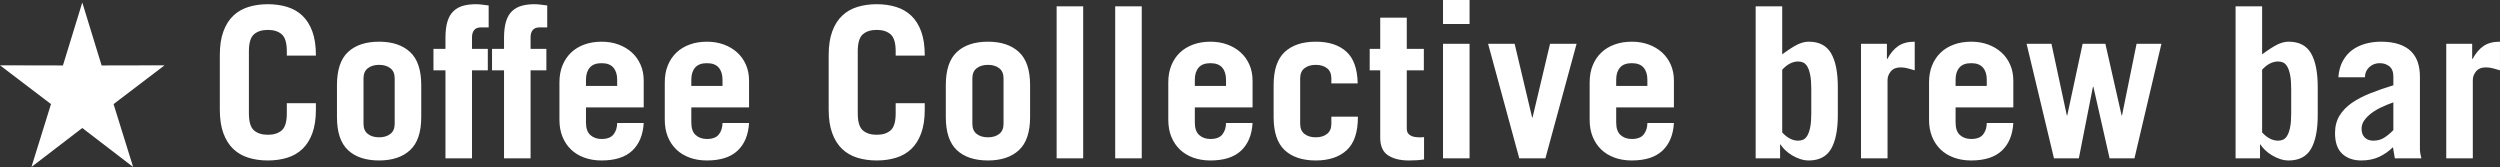
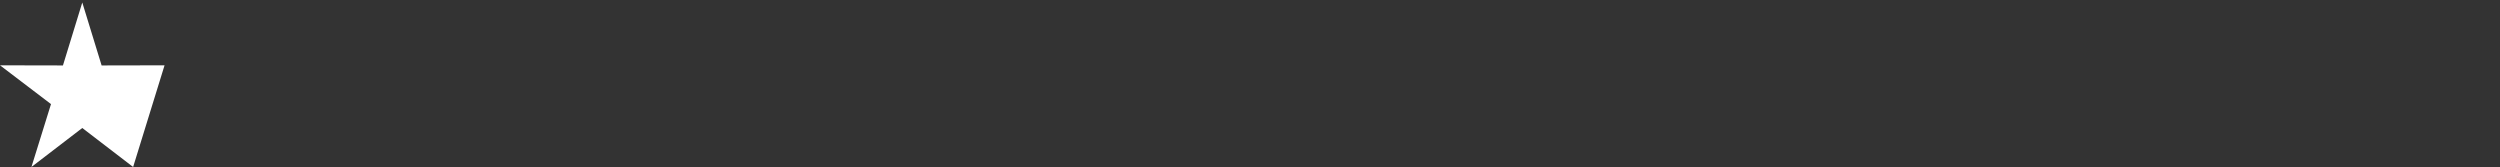
<svg xmlns="http://www.w3.org/2000/svg" width="1108" height="74" viewBox="0 0 1108 74" fill="none">
  <rect x="0" y="0" width="1108" height="74" fill="#333333" stroke="none" />
-   <path d="M110.313 50.212C110.313 53.946 111.06 56.465 112.554 57.772C114.048 59.079 116.103 59.732 118.717 59.732C121.331 59.732 123.386 59.079 124.88 57.772C126.375 56.465 127.121 53.946 127.121 50.212V45.732H140.006V48.533C140.006 52.702 139.476 56.216 138.418 59.079C137.36 61.941 135.897 64.259 134.03 66.032C132.162 67.806 129.922 69.098 127.307 69.906C124.693 70.714 121.829 71.119 118.716 71.119C115.604 71.119 112.74 70.714 110.126 69.906C107.512 69.098 105.27 67.806 103.403 66.032C101.535 64.259 100.072 61.941 99.014 59.079C97.955 56.216 97.425 52.702 97.425 48.533V24.453C97.425 20.283 97.955 16.768 99.014 13.906C100.072 11.043 101.535 8.725 103.403 6.952C105.269 5.178 107.511 3.887 110.126 3.079C112.74 2.271 115.604 1.866 118.716 1.866C121.829 1.866 124.693 2.271 127.307 3.079C129.921 3.887 132.161 5.178 134.03 6.952C135.897 8.725 137.36 11.043 138.418 13.906C139.476 16.768 140.006 20.283 140.006 24.453V24.638H127.121V22.773C127.121 19.039 126.375 16.52 124.88 15.212C123.386 13.906 121.331 13.253 118.717 13.253C116.103 13.253 114.048 13.906 112.554 15.212C111.06 16.52 110.313 19.039 110.313 22.773V50.212ZM161.107 54.878C161.107 56.87 161.745 58.363 163.021 59.359C164.296 60.355 165.962 60.853 168.017 60.853C170.071 60.853 171.736 60.355 173.013 59.359C174.289 58.363 174.927 56.871 174.927 54.878V34.719C174.927 32.728 174.289 31.234 173.013 30.239C171.737 29.242 170.071 28.744 168.017 28.744C165.962 28.744 164.298 29.242 163.021 30.239C161.745 31.234 161.107 32.728 161.107 34.719V54.878ZM149.342 37.705C149.342 30.985 150.975 26.101 154.244 23.052C157.513 20.004 162.104 18.48 168.017 18.48C173.868 18.48 178.444 20.004 181.743 23.052C185.042 26.101 186.692 30.986 186.692 37.705V51.892C186.692 58.612 185.042 63.496 181.743 66.545C178.444 69.593 173.868 71.118 168.017 71.118C162.104 71.118 157.513 69.593 154.244 66.545C150.975 63.496 149.342 58.611 149.342 51.892V37.705ZM216.57 12.133H213.209C211.777 12.133 210.75 12.538 210.128 13.347C209.506 14.155 209.195 15.182 209.195 16.426V21.653H216.196V31.173H209.195V70.186H197.429V31.173H192.108V21.653H197.429V16.799C197.429 13.876 197.725 11.45 198.316 9.52C198.908 7.592 199.793 6.067 200.977 4.947C202.16 3.828 203.576 3.034 205.226 2.568C206.875 2.101 208.79 1.868 210.968 1.868C211.84 1.868 212.743 1.93 213.676 2.055C214.61 2.179 215.576 2.304 216.572 2.427V12.133H216.57ZM242.528 12.133H239.166C237.735 12.133 236.708 12.538 236.085 13.347C235.463 14.155 235.152 15.182 235.152 16.426V21.653H242.154V31.173H235.152V70.186H223.386V31.173H218.065V21.653H223.386V16.799C223.386 13.876 223.682 11.45 224.273 9.52C224.865 7.592 225.751 6.067 226.935 4.947C228.118 3.828 229.534 3.034 231.184 2.568C232.833 2.101 234.747 1.868 236.926 1.868C237.798 1.868 238.701 1.93 239.634 2.055C240.567 2.179 241.533 2.304 242.529 2.427V12.133H242.528ZM273.527 38.08V35.279C273.527 33.039 272.966 31.266 271.846 29.959C270.726 28.653 268.982 28 266.616 28C264.251 28 262.508 28.653 261.387 29.959C260.267 31.267 259.706 33.039 259.706 35.279V38.08H273.527ZM259.706 47.599V54.319C259.706 56.871 260.36 58.723 261.668 59.872C262.975 61.025 264.625 61.599 266.616 61.599C269.106 61.599 270.88 60.914 271.939 59.545C272.997 58.177 273.527 56.497 273.527 54.506H285.291C284.98 59.795 283.284 63.887 280.204 66.779C277.123 69.672 272.593 71.119 266.618 71.119C263.817 71.119 261.265 70.7 258.961 69.859C256.658 69.019 254.698 67.821 253.078 66.267C251.46 64.711 250.199 62.829 249.296 60.62C248.393 58.41 247.943 55.905 247.943 53.107V36.494C247.943 33.693 248.393 31.189 249.296 28.981C250.199 26.771 251.46 24.889 253.078 23.334C254.698 21.78 256.658 20.581 258.961 19.741C261.264 18.901 263.817 18.481 266.618 18.481C269.357 18.481 271.862 18.901 274.134 19.741C276.407 20.582 278.367 21.748 280.017 23.241C281.666 24.735 282.958 26.539 283.891 28.655C284.825 30.77 285.291 33.135 285.291 35.748V47.601H259.707L259.706 47.599ZM320.212 38.08V35.279C320.212 33.039 319.652 31.266 318.532 29.959C317.411 28.653 315.668 28 313.302 28C310.937 28 309.194 28.653 308.073 29.959C306.953 31.267 306.392 33.039 306.392 35.279V38.08H320.212ZM306.392 47.599V54.319C306.392 56.871 307.046 58.723 308.354 59.872C309.661 61.025 311.31 61.599 313.302 61.599C315.792 61.599 317.566 60.914 318.624 59.545C319.683 58.177 320.212 56.497 320.212 54.506H331.977C331.666 59.795 329.97 63.887 326.889 66.779C323.809 69.672 319.279 71.119 313.303 71.119C310.503 71.119 307.951 70.7 305.647 69.859C303.344 69.019 301.383 67.821 299.764 66.267C298.146 64.711 296.885 62.829 295.982 60.62C295.079 58.41 294.629 55.905 294.629 53.107V36.494C294.629 33.693 295.079 31.189 295.982 28.981C296.885 26.771 298.146 24.889 299.764 23.334C301.383 21.78 303.344 20.581 305.647 19.741C307.95 18.901 310.503 18.481 313.303 18.481C316.043 18.481 318.548 18.901 320.82 19.741C323.092 20.582 325.053 21.748 326.702 23.241C328.352 24.735 329.644 26.539 330.577 28.655C331.51 30.77 331.977 33.135 331.977 35.748V47.601H306.393L306.392 47.599ZM380.157 50.212C380.157 53.946 380.904 56.465 382.398 57.772C383.892 59.079 385.947 59.732 388.561 59.732C391.175 59.732 393.23 59.079 394.724 57.772C396.219 56.465 396.965 53.946 396.965 50.212V45.732H409.85V48.533C409.85 52.702 409.32 56.216 408.262 59.079C407.204 61.941 405.741 64.259 403.874 66.032C402.006 67.806 399.766 69.098 397.151 69.906C394.537 70.714 391.673 71.119 388.56 71.119C385.448 71.119 382.584 70.714 379.97 69.906C377.356 69.098 375.114 67.806 373.247 66.032C371.379 64.259 369.916 61.941 368.858 59.079C367.799 56.216 367.27 52.702 367.27 48.533V24.453C367.27 20.283 367.799 16.768 368.858 13.906C369.916 11.043 371.379 8.725 373.247 6.952C375.113 5.178 377.355 3.887 379.97 3.079C382.584 2.271 385.448 1.866 388.56 1.866C391.673 1.866 394.537 2.271 397.151 3.079C399.765 3.887 402.005 5.178 403.874 6.952C405.741 8.725 407.204 11.043 408.262 13.906C409.32 16.768 409.85 20.283 409.85 24.453V24.638H396.965V22.773C396.965 19.039 396.219 16.52 394.724 15.212C393.23 13.906 391.175 13.253 388.561 13.253C385.947 13.253 383.892 13.906 382.398 15.212C380.904 16.52 380.157 19.039 380.157 22.773V50.212ZM430.951 54.878C430.951 56.87 431.589 58.363 432.865 59.359C434.14 60.355 435.806 60.853 437.861 60.853C439.915 60.853 441.58 60.355 442.857 59.359C444.133 58.363 444.771 56.871 444.771 54.878V34.719C444.771 32.728 444.133 31.234 442.857 30.239C441.581 29.242 439.915 28.744 437.861 28.744C435.806 28.744 434.142 29.242 432.865 30.239C431.589 31.234 430.951 32.728 430.951 34.719V54.878ZM419.186 37.705C419.186 30.985 420.819 26.101 424.088 23.052C427.357 20.004 431.948 18.48 437.861 18.48C443.712 18.48 448.288 20.004 451.587 23.052C454.886 26.101 456.536 30.986 456.536 37.705V51.892C456.536 58.612 454.886 63.496 451.587 66.545C448.288 69.593 443.712 71.118 437.861 71.118C431.948 71.118 427.357 69.593 424.088 66.545C420.819 63.496 419.186 58.611 419.186 51.892V37.705ZM468.299 2.8H480.065V70.186H468.299V2.8ZM494.257 2.8H506.022V70.186H494.257V2.8ZM543.371 38.08V35.279C543.371 33.039 542.81 31.266 541.69 29.959C540.57 28.653 538.826 28 536.46 28C534.095 28 532.352 28.653 531.231 29.959C530.111 31.267 529.55 33.039 529.55 35.279V38.08H543.371ZM529.55 47.599V54.319C529.55 56.871 530.204 58.723 531.512 59.872C532.819 61.025 534.469 61.599 536.46 61.599C538.95 61.599 540.724 60.914 541.783 59.545C542.841 58.177 543.371 56.497 543.371 54.506H555.135C554.824 59.795 553.128 63.887 550.048 66.779C546.967 69.672 542.437 71.119 536.462 71.119C533.661 71.119 531.109 70.7 528.805 69.859C526.502 69.019 524.542 67.821 522.922 66.267C521.304 64.711 520.043 62.829 519.14 60.62C518.237 58.41 517.787 55.905 517.787 53.107V36.494C517.787 33.693 518.237 31.189 519.14 28.981C520.043 26.771 521.304 24.889 522.922 23.334C524.542 21.78 526.502 20.581 528.805 19.741C531.108 18.901 533.661 18.481 536.462 18.481C539.201 18.481 541.706 18.901 543.978 19.741C546.251 20.582 548.211 21.748 549.861 23.241C551.51 24.735 552.802 26.539 553.735 28.655C554.669 30.77 555.135 33.135 555.135 35.748V47.601H529.551L529.55 47.599ZM590.056 36.959V34.719C590.056 32.728 589.418 31.234 588.142 30.239C586.867 29.242 585.201 28.744 583.146 28.744C581.092 28.744 579.427 29.242 578.15 30.239C576.874 31.234 576.236 32.728 576.236 34.719V54.878C576.236 56.87 576.874 58.363 578.15 59.359C579.426 60.355 581.092 60.853 583.146 60.853C585.201 60.853 586.865 60.355 588.142 59.359C589.418 58.363 590.056 56.871 590.056 54.878V51.705H601.821V51.892C601.821 58.612 600.172 63.496 596.873 66.545C593.574 69.593 588.998 71.118 583.146 71.118C577.233 71.118 572.642 69.593 569.373 66.545C566.105 63.496 564.471 58.611 564.471 51.892V37.705C564.471 30.985 566.105 26.101 569.373 23.052C572.642 20.004 577.233 18.48 583.146 18.48C588.935 18.48 593.448 19.943 596.686 22.867C599.922 25.791 601.604 30.488 601.728 36.959H590.056ZM607.05 31.173V21.653H611.719V7.84H623.484V21.653H631.047V31.173H623.484V57.119C623.484 58.363 623.967 59.297 624.931 59.92C625.896 60.542 627.188 60.853 628.806 60.853C629.242 60.853 629.648 60.853 630.02 60.853C630.393 60.853 630.766 60.821 631.14 60.759V70.652C630.02 70.839 628.899 70.963 627.779 71.025C626.658 71.087 625.537 71.119 624.418 71.119C620.557 71.119 617.477 70.356 615.174 68.832C612.871 67.307 611.719 64.709 611.719 61.04V31.173H607.05ZM639.543 10.64V0H651.309V10.64H639.543ZM651.309 19.412V70.185H639.543V19.412H651.309ZM679.04 52.079H679.227L686.977 19.412H698.742L684.922 70.185H673.343L659.524 19.412H671.288L679.038 52.079H679.04ZM730.116 38.079V35.278C730.116 33.037 729.556 31.265 728.435 29.958C727.315 28.652 725.572 27.998 723.206 27.998C720.84 27.998 719.098 28.652 717.977 29.958C716.857 31.266 716.296 33.037 716.296 35.278V38.079H730.116ZM716.296 47.598V54.318C716.296 56.87 716.949 58.721 718.258 59.871C719.565 61.023 721.214 61.597 723.206 61.597C725.696 61.597 727.47 60.913 728.528 59.544C729.587 58.176 730.116 56.496 730.116 54.505H741.881C741.57 59.793 739.874 63.886 736.793 66.778C733.713 69.671 729.183 71.118 723.207 71.118C720.406 71.118 717.855 70.699 715.551 69.858C713.248 69.017 711.287 67.82 709.668 66.265C708.05 64.709 706.789 62.828 705.886 60.618C704.983 58.409 704.532 55.904 704.532 53.106V36.493C704.532 33.692 704.983 31.188 705.886 28.98C706.789 26.77 708.05 24.888 709.668 23.333C711.287 21.778 713.248 20.58 715.551 19.74C717.854 18.9 720.406 18.48 723.207 18.48C725.947 18.48 728.452 18.9 730.723 19.74C732.996 20.581 734.957 21.747 736.606 23.24C738.256 24.733 739.548 26.538 740.481 28.654C741.414 30.769 741.881 33.134 741.881 35.747V47.6H716.297L716.296 47.598ZM789.874 58.705C792.114 61.131 794.481 62.345 796.969 62.345C797.779 62.345 798.525 62.189 799.211 61.878C799.896 61.567 800.502 60.961 801.032 60.058C801.562 59.155 801.982 57.926 802.293 56.37C802.604 54.816 802.76 52.762 802.76 50.211V39.384C802.76 36.895 802.604 34.858 802.293 33.271C801.982 31.683 801.562 30.439 801.032 29.537C800.503 28.635 799.896 28.029 799.211 27.716C798.525 27.405 797.78 27.25 796.969 27.25C794.48 27.25 792.114 28.464 789.874 30.89V58.703V58.705ZM778.108 70.185V2.798H789.874V24.078C792.675 22.024 794.931 20.578 796.642 19.738C798.354 18.898 800.02 18.478 801.638 18.478C806.245 18.478 809.543 20.19 811.536 23.611C813.528 27.034 814.524 32.043 814.524 38.639V50.959C814.524 57.555 813.528 62.563 811.536 65.986C809.544 69.409 806.245 71.119 801.638 71.119C800.331 71.119 799.039 70.902 797.764 70.466C796.488 70.031 795.289 69.47 794.169 68.787C793.05 68.101 792.052 67.34 791.181 66.5C790.309 65.659 789.625 64.835 789.126 64.026H788.939V70.186H778.108V70.185ZM824.794 70.185V19.412H836.279V26.133H836.465C837.835 23.583 839.453 21.669 841.321 20.393C843.187 19.118 845.615 18.48 848.604 18.48V31.173C847.607 30.862 846.58 30.566 845.523 30.287C844.464 30.007 843.406 29.867 842.348 29.867C840.418 29.867 838.97 30.458 838.006 31.641C837.042 32.823 836.559 34.098 836.559 35.467V70.186H824.794V70.185ZM880.537 38.079V35.278C880.537 33.037 879.976 31.265 878.856 29.958C877.736 28.652 875.993 27.998 873.627 27.998C871.261 27.998 869.519 28.652 868.397 29.958C867.277 31.266 866.717 33.037 866.717 35.278V38.079H880.537ZM866.717 47.598V54.318C866.717 56.87 867.37 58.721 868.678 59.871C869.985 61.023 871.635 61.597 873.627 61.597C876.117 61.597 877.89 60.913 878.949 59.544C880.008 58.176 880.537 56.496 880.537 54.505H892.302C891.991 59.793 890.295 63.886 887.214 66.778C884.133 69.671 879.604 71.118 873.628 71.118C870.827 71.118 868.276 70.699 865.971 69.858C863.669 69.017 861.708 67.82 860.089 66.265C858.47 64.709 857.21 62.828 856.307 60.618C855.404 58.409 854.953 55.904 854.953 53.106V36.493C854.953 33.692 855.404 31.188 856.307 28.98C857.21 26.77 858.47 24.888 860.089 23.333C861.708 21.778 863.669 20.58 865.971 19.74C868.274 18.9 870.827 18.48 873.628 18.48C876.368 18.48 878.872 18.9 881.144 19.74C883.417 20.581 885.378 21.747 887.027 23.24C888.677 24.733 889.969 26.538 890.902 28.654C891.835 30.769 892.302 33.134 892.302 35.747V47.6H866.718L866.717 47.598ZM898.183 19.411H909.202L916.016 51.145H916.203L923.019 19.411H933.104L940.294 51.145H940.481L946.924 19.411H957.942L945.99 70.183H934.972L927.782 38.451H927.595L921.34 70.183H910.322L898.185 19.411H898.183ZM1002.57 58.704C1004.81 61.13 1007.18 62.343 1009.67 62.343C1010.48 62.343 1011.23 62.188 1011.91 61.877C1012.6 61.566 1013.2 60.959 1013.73 60.057C1014.26 59.154 1014.68 57.925 1014.99 56.369C1015.3 54.815 1015.46 52.761 1015.46 50.209V39.383C1015.46 36.894 1015.3 34.857 1014.99 33.269C1014.68 31.682 1014.26 30.438 1013.73 29.536C1013.2 28.634 1012.6 28.027 1011.91 27.715C1011.23 27.404 1010.48 27.249 1009.67 27.249C1007.18 27.249 1004.81 28.462 1002.57 30.888V58.701V58.704ZM990.808 70.183V2.797H1002.57V24.077C1005.38 22.023 1007.63 20.577 1009.34 19.737C1011.06 18.897 1012.72 18.477 1014.34 18.477C1018.95 18.477 1022.24 20.189 1024.24 23.61C1026.23 27.033 1027.22 32.042 1027.22 38.638V50.958C1027.22 57.554 1026.23 62.562 1024.24 65.984C1022.25 69.407 1018.95 71.118 1014.34 71.118C1013.03 71.118 1011.74 70.901 1010.46 70.464C1009.19 70.029 1007.99 69.469 1006.87 68.785C1005.75 68.1 1004.75 67.339 1003.88 66.499C1003.01 65.657 1002.33 64.834 1001.83 64.025H1001.64V70.185H990.808V70.183ZM1060.74 45.357C1059 45.979 1057.29 46.679 1055.61 47.456C1053.93 48.233 1052.42 49.121 1051.08 50.115C1049.74 51.112 1048.67 52.184 1047.86 53.336C1047.05 54.487 1046.65 55.716 1046.65 57.022C1046.65 58.703 1047.11 60.01 1048.05 60.943C1048.98 61.876 1050.26 62.342 1051.87 62.342C1053.68 62.342 1055.25 61.922 1056.59 61.082C1057.93 60.242 1059.31 59.106 1060.74 57.676V45.356V45.357ZM1036.37 34.25C1036.56 31.449 1037.22 29.039 1038.34 27.017C1039.46 24.996 1040.87 23.361 1042.58 22.117C1044.3 20.873 1046.24 19.955 1048.42 19.364C1050.6 18.772 1052.87 18.477 1055.24 18.477C1058.35 18.477 1061.01 18.849 1063.22 19.597C1065.43 20.344 1067.22 21.401 1068.59 22.77C1069.96 24.139 1070.95 25.772 1071.58 27.67C1072.2 29.568 1072.51 31.637 1072.51 33.877V66.076C1072.51 66.761 1072.57 67.445 1072.7 68.13C1072.82 68.814 1072.98 69.499 1073.16 70.183H1061.4C1061.27 69.499 1061.15 68.768 1061.02 67.991C1060.9 67.213 1060.74 66.294 1060.56 65.236C1058.81 66.979 1056.79 68.394 1054.49 69.484C1052.19 70.572 1049.54 71.116 1046.55 71.116C1043 71.116 1040.17 70.121 1038.05 68.13C1035.94 66.139 1034.88 63.091 1034.88 58.982C1034.88 56.058 1035.53 53.508 1036.84 51.329C1038.15 49.152 1039.97 47.254 1042.3 45.636C1044.64 44.018 1047.38 42.587 1050.52 41.343C1053.66 40.099 1057.07 38.916 1060.74 37.795V34.062C1060.74 31.885 1060.15 30.328 1058.97 29.395C1057.79 28.462 1056.36 27.996 1054.68 27.996C1052.87 27.996 1051.33 28.586 1050.05 29.77C1048.78 30.952 1048.14 32.446 1048.14 34.25H1036.37ZM1084.18 70.182V19.41H1095.67V26.13H1095.85C1097.22 23.58 1098.84 21.667 1100.71 20.39C1102.58 19.115 1105 18.477 1107.99 18.477V31.171C1106.99 30.86 1105.97 30.564 1104.91 30.284C1103.85 30.005 1102.79 29.864 1101.74 29.864C1099.81 29.864 1098.36 30.456 1097.39 31.638C1096.43 32.821 1095.95 34.096 1095.95 35.465V70.183H1084.18V70.182Z" fill="white" />
-   <path fill-rule="evenodd" clip-rule="evenodd" d="M36.467 1.105L45.035 29.005L72.93 28.949L50.331 46.135L59.002 74L36.467 56.723L13.931 74L22.602 46.135L0.002 28.949L27.898 29.005L36.467 1.105Z" fill="white" />
+   <path fill-rule="evenodd" clip-rule="evenodd" d="M36.467 1.105L45.035 29.005L72.93 28.949L59.002 74L36.467 56.723L13.931 74L22.602 46.135L0.002 28.949L27.898 29.005L36.467 1.105Z" fill="white" />
</svg>